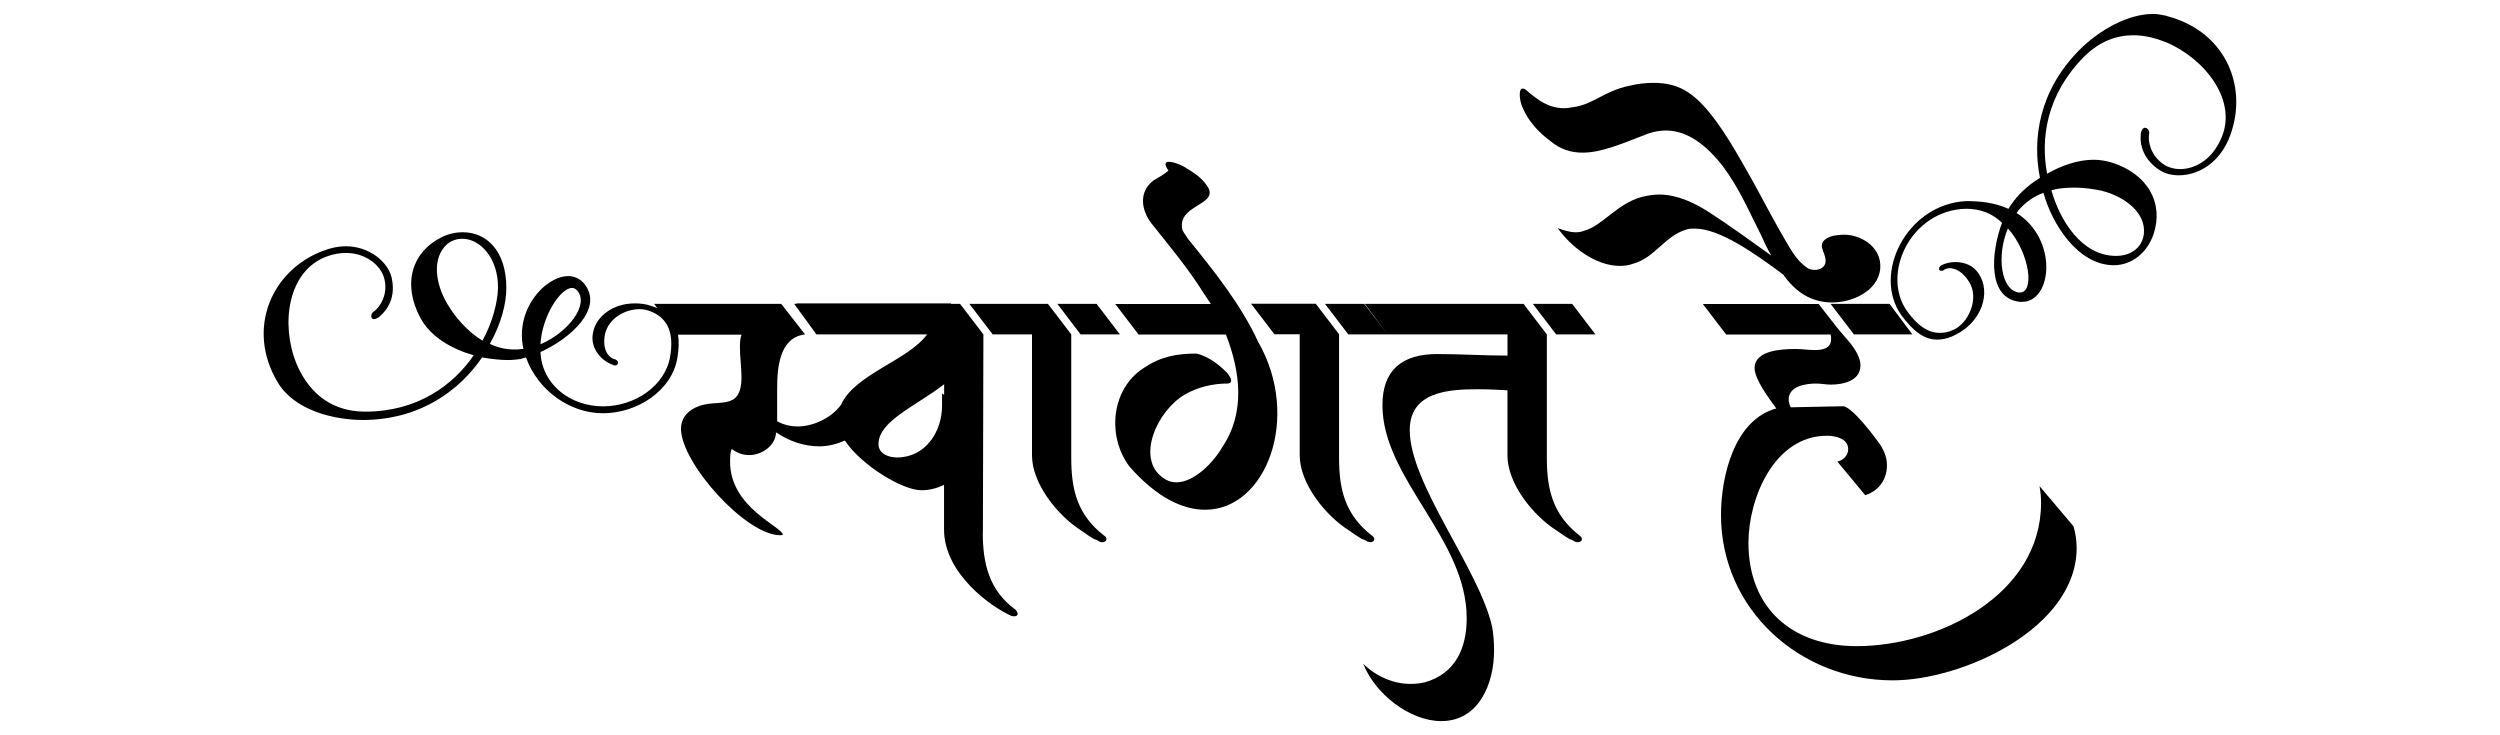
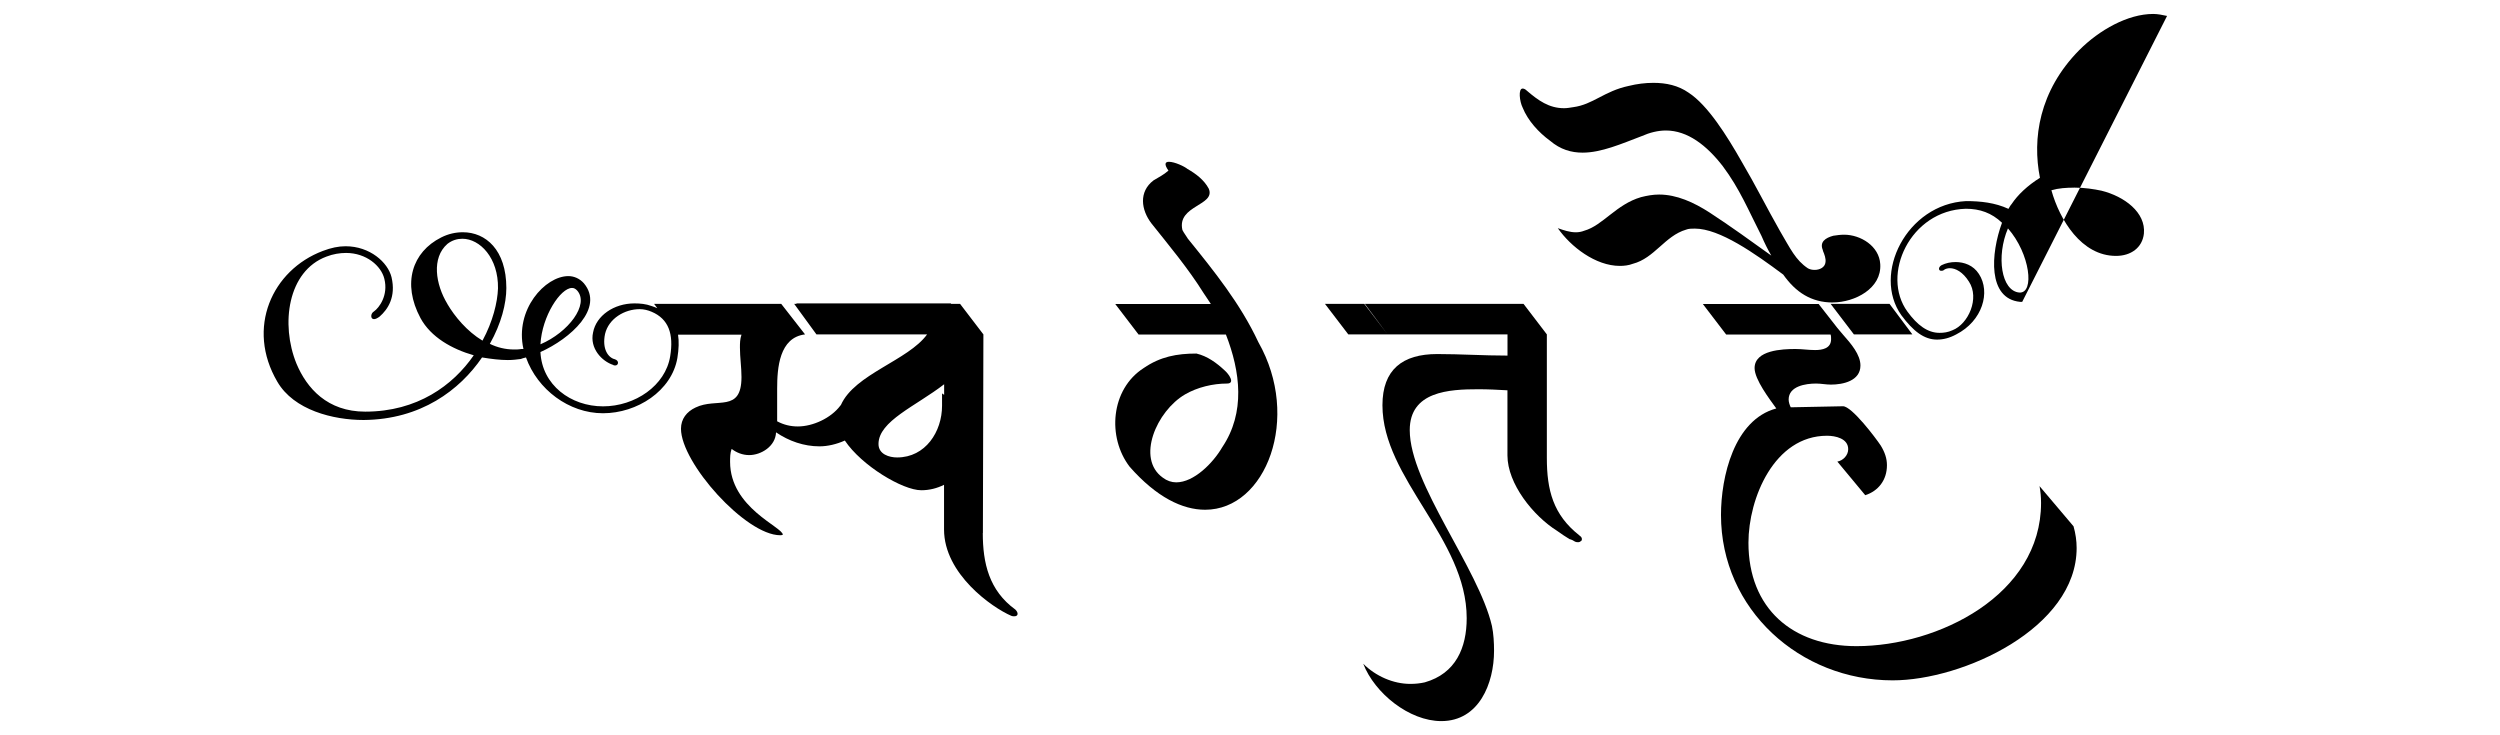
<svg xmlns="http://www.w3.org/2000/svg" id="Layer_1" version="1.1" viewBox="0 0 500 147">
  <path d="M196.58,106.59h0s.1-39.71.1-39.71l-4.66-6.1h-1.78l-.08-.1h-30.91l.08.1h-.49l4.45,6.1h22.13c-3.77,5.21-14.48,7.93-17.23,14.1-.05.06-.09.13-.14.17-1.86,2.48-5.48,4.14-8.48,4.14-1.44,0-2.8-.31-4.14-1.03v-6.52c0-4.14.42-10.24,5.58-10.86l-4.76-6.1h-25.43l.64.86c-.36-.16-.74-.31-1.16-.44-1.13-.42-2.28-.52-3.41-.52-4.14,0-7.65,2.48-8.27,5.79-.73,3.2,1.76,5.79,4.03,6.52.1.1.21.1.42.1.62,0,.83-.94-.1-1.24-1.34-.31-2.59-2.07-1.96-5.06.73-3.1,3.93-4.96,6.93-4.96.83,0,1.65.21,2.38.52,3.41,1.44,4.45,4.45,3.72,8.89-.94,5.89-7.03,10.03-13.44,10.03s-12.2-4.24-12.51-10.86c6-2.69,12.83-8.79,8.69-13.75-.83-.94-1.96-1.44-3.1-1.44-4.66,0-10.76,6.72-8.99,14.58h-.42c-.52.1-1.04.1-1.44.1-1.76,0-3.41-.42-4.86-1.13,2.28-4.03,3.3-8.07,3.3-11.16,0-7.65-4.14-11.16-8.69-11.16-1.44,0-2.9.31-4.34,1.04-5.79,2.9-7.86,9.2-4.14,16.13,2.07,3.82,6.31,6.2,10.65,7.44-4.14,6-11.27,11.27-21.71,11.27-7.55,0-11.68-4.66-13.75-9.61-3.2-7.86-1.76-18.51,6-21.4,1.34-.52,2.69-.73,3.93-.73,4.03,0,7.03,2.59,7.65,5.17.83,3.3-1.03,5.79-2.07,6.52-.73.42-.73,1.55,0,1.55.31,0,.73-.21,1.13-.52,1.65-1.44,3.3-3.93,2.38-7.86-.73-2.99-4.34-6.2-9.2-6.2-1.44,0-2.89.31-4.55.94-10.13,3.82-15.4,15.4-9.09,26.16,3.3,5.68,11.16,7.65,17.26,7.65,11.47-.1,19.23-6,23.68-12.51,1.86.31,3.62.52,5.16.52.94,0,1.76-.1,2.59-.21.21-.1.62-.21,1.04-.31,2.28,6.41,8.59,11.16,15.4,11.16s13.75-4.45,14.88-11.06c.29-1.8.34-3.34.13-4.66h12.69c-.31.94-.31,1.76-.31,2.59,0,1.96.31,3.93.31,5.89,0,7.23-4.96,4.03-9.2,6.1-1.76.83-2.9,2.28-2.9,4.24,0,6.83,12.93,21.3,19.85,21.3.1,0,.31,0,.52-.1,0-1.55-10.55-5.37-10.55-14.58,0-.83,0-1.76.31-2.59.94.73,2.17,1.24,3.51,1.24,2.38,0,5.27-1.76,5.37-4.55,2.59,1.76,5.58,2.8,8.69,2.8,1.63,0,3.42-.42,5.07-1.16,3.34,5.01,11.55,9.94,15.29,9.94,1.64,0,3.17-.4,4.55-1.09v8.94c0,8.9,9.61,15.61,13.44,17.26.21.1.52.1.62.1.83,0,.83-.73.21-1.34-5.27-3.82-6.52-9.3-6.52-15.3ZM89.48,60.79h0c-2.38-3.94-3.2-9.21,0-12.01.94-.73,1.96-1.03,2.99-1.03,3.51,0,7.23,3.82,7.13,9.93-.1,2.8-1.03,6.62-3.1,10.45-3.1-1.86-5.58-4.86-7.03-7.34ZM114.4,57.59h0c.42-.01.73.2,1.03.51,2.48,2.8-1.76,8.38-7.34,10.76.31-5.68,4.03-11.27,6.31-11.27ZM188.83,78.97l-.42-.29v2.47c0,5.17-3.3,10.34-8.99,10.34-1.55,0-3.72-.62-3.72-2.69,0-4.59,7.5-7.59,13.13-11.95v2.11Z" />
-   <path d="M220.77,107.09h0c-5.27-4.13-6.52-9.08-6.52-15.49v-24.72l-4.66-6.1h-15.71l4.66,6.1h7.86v24.2c0,5.68,5.17,12.1,9.93,15.09.83.62,1.65,1.13,2.48,1.65.42.1.83.31,1.13.52.21.1.42.1.62.1s.42-.1.52-.21c.21-.1.21-.31.21-.42,0-.31-.21-.52-.52-.73Z" />
-   <polygon points="223.98 66.88 219.32 60.78 211.47 60.78 216.12 66.88 223.98 66.88" />
  <path d="M237.51,47.65h.01c-.31-.52-.73-1.03-1.04-1.65-1.13-4.96,6.72-4.86,5.27-8.27-.94-1.76-2.59-2.99-4.24-3.93-.62-.52-2.59-1.44-3.72-1.44-.73,0-1.04.42-.1,1.76-.94.83-1.96,1.34-2.99,1.96-2.99,2.28-2.48,5.89-.42,8.59,3.62,4.55,7.34,8.99,10.45,13.96.52.73.94,1.44,1.44,2.17h-19.12l4.66,6.1h17.47c2.9,7.44,3.93,15.61-.73,22.54-1.86,3.2-5.68,7.03-9.2,7.03-.94,0-1.86-.31-2.69-.94-5.37-3.82-1.24-13.33,4.45-16.65,2.48-1.44,5.58-2.17,8.38-2.17,1.76,0,.31-1.96-.42-2.59-1.65-1.55-3.51-2.9-5.68-3.41-3.93,0-7.23.62-10.55,2.9-6.62,4.24-7.34,13.85-2.8,19.75,5.37,6.1,10.55,8.59,15.09,8.59,12.2,0,19.23-18.41,10.65-33.5-3.62-7.75-8.9-14.27-14.17-20.79Z" />
-   <path d="M274.11,108.43h.01c.21.01.42-.09.52-.2.21-.1.21-.31.21-.42,0-.31-.21-.52-.52-.73-5.27-4.14-6.52-9.09-6.52-15.51v-24.72l-4.66-6.1h-12.93l4.66,6.1h5.06v24.2c0,5.68,5.16,12.1,9.93,15.09.83.62,1.65,1.13,2.48,1.65.42.1.83.31,1.13.52.21.1.42.1.62.1Z" />
  <path d="M315.88,107.09h.01c-5.27-4.13-6.52-9.08-6.52-15.49v-24.72l-4.66-6.1h-31.74l4.49,6.03-4.6-6.03h-7.86l4.66,6.1h31.84v4.24c-4.76,0-9.41-.31-14.06-.31-6.93,0-10.95,3.1-10.95,10.24,0,14.69,16.85,26.67,16.85,42.59,0,5.89-2.17,11.06-8.38,12.83-.94.21-1.86.31-2.9.31-3.41,0-6.93-1.55-9.41-4.03,2.28,5.89,9.2,11.47,15.61,11.47,7.55,0,10.55-7.55,10.55-14.06,0-1.65-.1-3.41-.42-4.96-2.69-11.58-16.44-28.44-16.44-39.18,0-7.75,7.86-8.17,13.75-8.17,1.91,0,3.85.1,5.79.21v13.02c0,5.68,5.16,12.1,9.93,15.09.83.62,1.65,1.13,2.48,1.65.42.1.83.31,1.13.52.21.1.42.1.62.1s.42-.1.52-.21c.21-.1.21-.31.21-.42,0-.31-.21-.52-.52-.73Z" />
-   <polygon points="306.57 60.78 311.23 66.88 319.09 66.88 314.43 60.78 306.57 60.78" />
  <path d="M407.92,97.19h-.02c.21,1.12.31,2.26.31,3.4,0,18.41-20.58,28.64-36.91,28.64-12.83,0-21.61-7.55-21.61-20.68,0-8.89,5.16-21.4,15.71-21.4,1.65,0,4.24.52,4.24,2.69,0,1.24-1.04,2.28-2.17,2.48l5.58,6.72c2.59-.83,4.34-3,4.34-6,0-1.34-.42-2.59-1.24-3.93-1.03-1.55-5.79-7.86-7.55-7.86l-10.45.21c-.21-.42-.42-1.04-.42-1.55,0-2.69,3.41-3.2,5.48-3.2,1.03,0,1.96.21,2.99.21,2.38,0,5.89-.73,5.89-3.82,0-2.17-1.86-4.34-3.51-6.2-.42-.52-.82-.94-1.13-1.34l-3.72-4.76h-23.16l4.66,6.1h20.89c.1.31.1.62.1.94,0,1.86-1.76,2.17-3.2,2.17-1.34,0-2.59-.21-3.93-.21-2.59,0-8.17.21-8.17,3.82,0,2.28,2.99,6.2,4.34,8.07-8.48,2.28-11.06,13.75-11.06,21.3,0,18.92,15.82,33.08,34.33,33.08,14.06,0,36.8-10.45,36.8-26.47,0-1.44-.21-2.9-.62-4.34l-6.83-8.07Z" />
  <polygon points="370.78 66.88 382.47 66.88 377.91 60.78 366.13 60.78 370.78 66.88" />
  <path d="M366.57,60.49h-.03c4.45-.01,9.82-2.81,9.51-7.66-.21-3.62-3.93-5.89-7.23-5.89-.73,0-1.44.1-2.17.21-1.55.42-2.8,1.24-2.07,2.9v.1c.31.73.62,1.55.52,2.28-.1,1.03-1.13,1.55-2.17,1.55-.52,0-.94-.1-1.34-.31-2.48-1.65-3.51-3.93-5.58-7.44-2.59-4.55-4.96-9.3-7.65-13.85-2.99-5.27-6.83-11.37-10.65-13.85-2.07-1.44-4.45-1.96-7.03-1.96-1.65,0-3.3.21-4.96.62-4.86,1.03-7.13,3.72-11.06,4.24-.62.1-1.24.21-1.86.21-2.99,0-5.16-1.55-7.44-3.51-.31-.31-.62-.42-.83-.42-.92,0-.62,2.59,0,3.82,1.04,2.59,3.2,4.96,5.48,6.62,2.07,1.76,4.24,2.38,6.52,2.38,3.72,0,7.75-1.76,11.79-3.3,1.65-.73,3.3-1.13,4.86-1.13,4.34,0,8.17,2.99,11.37,7.13,3.41,4.55,5.16,8.9,7.75,13.96.62,1.44,1.24,2.69,1.96,3.93-4.03-2.9-8.17-5.89-12.31-8.59-3.2-2.07-6.62-3.62-10.13-3.62-1.24,0-2.38.21-3.62.52-4.96,1.44-7.65,5.68-11.37,6.72-.52.21-1.13.31-1.65.31-1.24,0-2.48-.42-3.62-.83,2.59,3.72,7.55,7.55,12.41,7.55.83,0,1.76-.1,2.59-.42,4.34-1.13,6.41-5.58,10.65-6.83.52-.21,1.13-.21,1.76-.21,4.96,0,11.99,4.96,17.68,9.2,2.48,3.51,5.58,5.58,9.93,5.58Z" />
-   <path d="M433.41,3.19h.02c-.94-.2-1.86-.4-2.8-.4-5.06,0-10.76,3.2-14.78,7.23-8.07,8.17-9.41,17.78-7.86,25.54-2.48,1.55-4.45,3.41-5.68,5.27-.21.21-.42.62-.62.94-2.69-1.24-5.58-1.55-8.48-1.55-11.89.62-18.82,14.58-12.93,22.84,2.38,3.2,4.55,4.86,7.13,4.86,1.24,0,2.48-.31,3.82-1.03,5.27-2.69,6.93-8.48,4.55-12.1-1.13-1.76-2.99-2.38-4.66-2.38-1.03,0-1.96.21-2.8.62-.73.42-.62,1.13-.1,1.13.21,0,.42,0,.62-.21.31-.21.73-.31,1.13-.31,1.13,0,2.59.73,3.82,2.69,2.17,3.3-.1,8.48-3.3,9.72-.92.42-1.76.52-2.59.52-2.38,0-4.45-1.55-6.41-4.24-5.37-7.34.52-20.27,11.68-20.58,2.8,0,5.16.83,7.23,2.8-2.28,6.2-2.89,15.19,3.62,15.82h.42c6,0,7.23-12.51-1.13-17.78.1-.1.21-.21.21-.31,1.44-1.76,3.2-2.99,5.17-3.72,1.65,6.1,6.83,14.48,14.06,14.48,3.72,0,6.72-2.59,7.96-6.2,2.07-6.2-1.13-12.1-8.48-14.37-1.13-.31-2.28-.52-3.51-.52-3.1,0-6.41,1.13-9.3,2.8-1.34-7.13-.1-15.82,7.34-23.36,3.2-3.2,6.62-4.34,9.93-4.34,2.38,0,4.55.62,6.62,1.44,7.75,3.3,14.37,11.79,10.86,19.33-1.86,4.24-5.27,6-8.17,6-1.13,0-2.28-.31-3.1-.83-2.9-1.86-3.3-4.86-3.1-6.1.21-.73-.31-1.34-.83-1.34-.31,0-.73.42-.83,1.34-.21,2.17.62,5.17,3.93,7.23,1.03.62,2.28.94,3.72.94,3.41,0,7.55-1.96,9.82-6.93,4.34-9.93,0-21.71-12.2-24.91ZM403.87,58.51c-3.62-.31-4.66-7.23-2.28-12.83,4.45,5.06,5.37,13.02,2.28,12.83ZM414.82,37.52c2.07,0,4.03.31,5.48.62,4.55,1.13,8.9,4.34,8.48,8.59-.31,2.8-2.59,4.45-5.58,4.45-6.93,0-11.27-7.23-12.92-13.13,1.44-.42,2.99-.52,4.55-.52h-.01Z" />
+   <path d="M433.41,3.19h.02c-.94-.2-1.86-.4-2.8-.4-5.06,0-10.76,3.2-14.78,7.23-8.07,8.17-9.41,17.78-7.86,25.54-2.48,1.55-4.45,3.41-5.68,5.27-.21.21-.42.62-.62.94-2.69-1.24-5.58-1.55-8.48-1.55-11.89.62-18.82,14.58-12.93,22.84,2.38,3.2,4.55,4.86,7.13,4.86,1.24,0,2.48-.31,3.82-1.03,5.27-2.69,6.93-8.48,4.55-12.1-1.13-1.76-2.99-2.38-4.66-2.38-1.03,0-1.96.21-2.8.62-.73.42-.62,1.13-.1,1.13.21,0,.42,0,.62-.21.31-.21.73-.31,1.13-.31,1.13,0,2.59.73,3.82,2.69,2.17,3.3-.1,8.48-3.3,9.72-.92.42-1.76.52-2.59.52-2.38,0-4.45-1.55-6.41-4.24-5.37-7.34.52-20.27,11.68-20.58,2.8,0,5.16.83,7.23,2.8-2.28,6.2-2.89,15.19,3.62,15.82h.42ZM403.87,58.51c-3.62-.31-4.66-7.23-2.28-12.83,4.45,5.06,5.37,13.02,2.28,12.83ZM414.82,37.52c2.07,0,4.03.31,5.48.62,4.55,1.13,8.9,4.34,8.48,8.59-.31,2.8-2.59,4.45-5.58,4.45-6.93,0-11.27-7.23-12.92-13.13,1.44-.42,2.99-.52,4.55-.52h-.01Z" />
</svg>